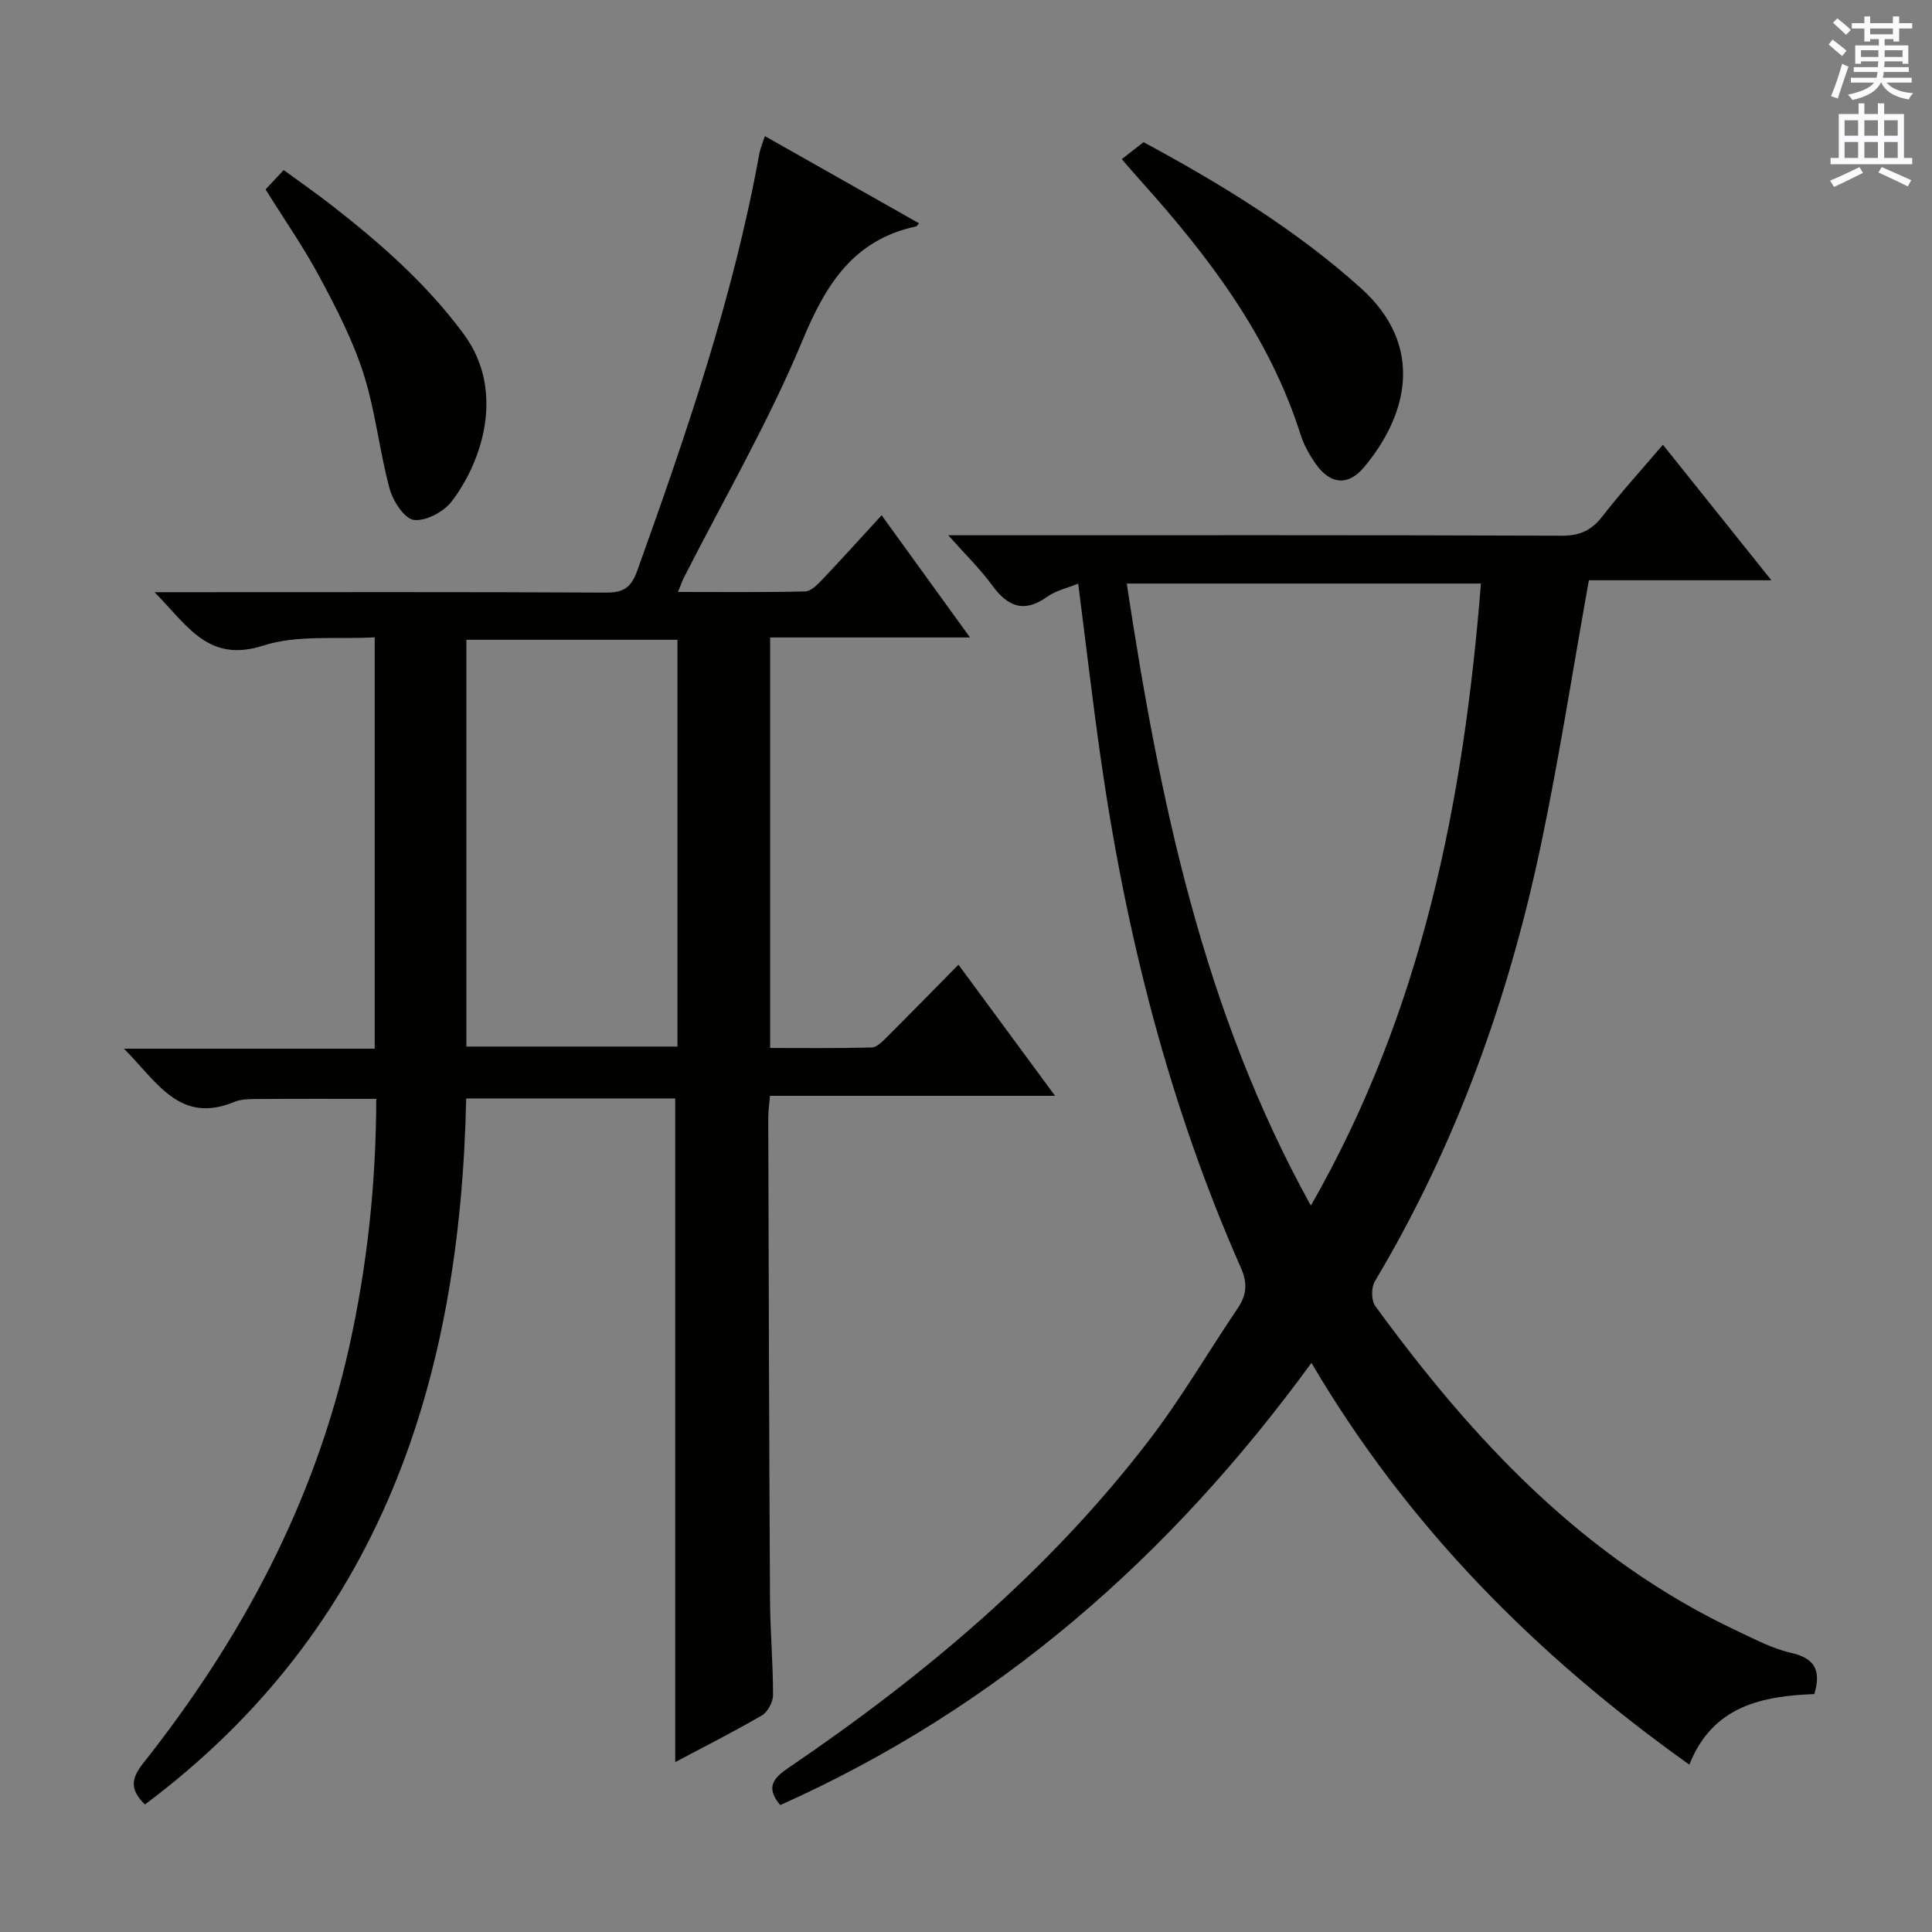
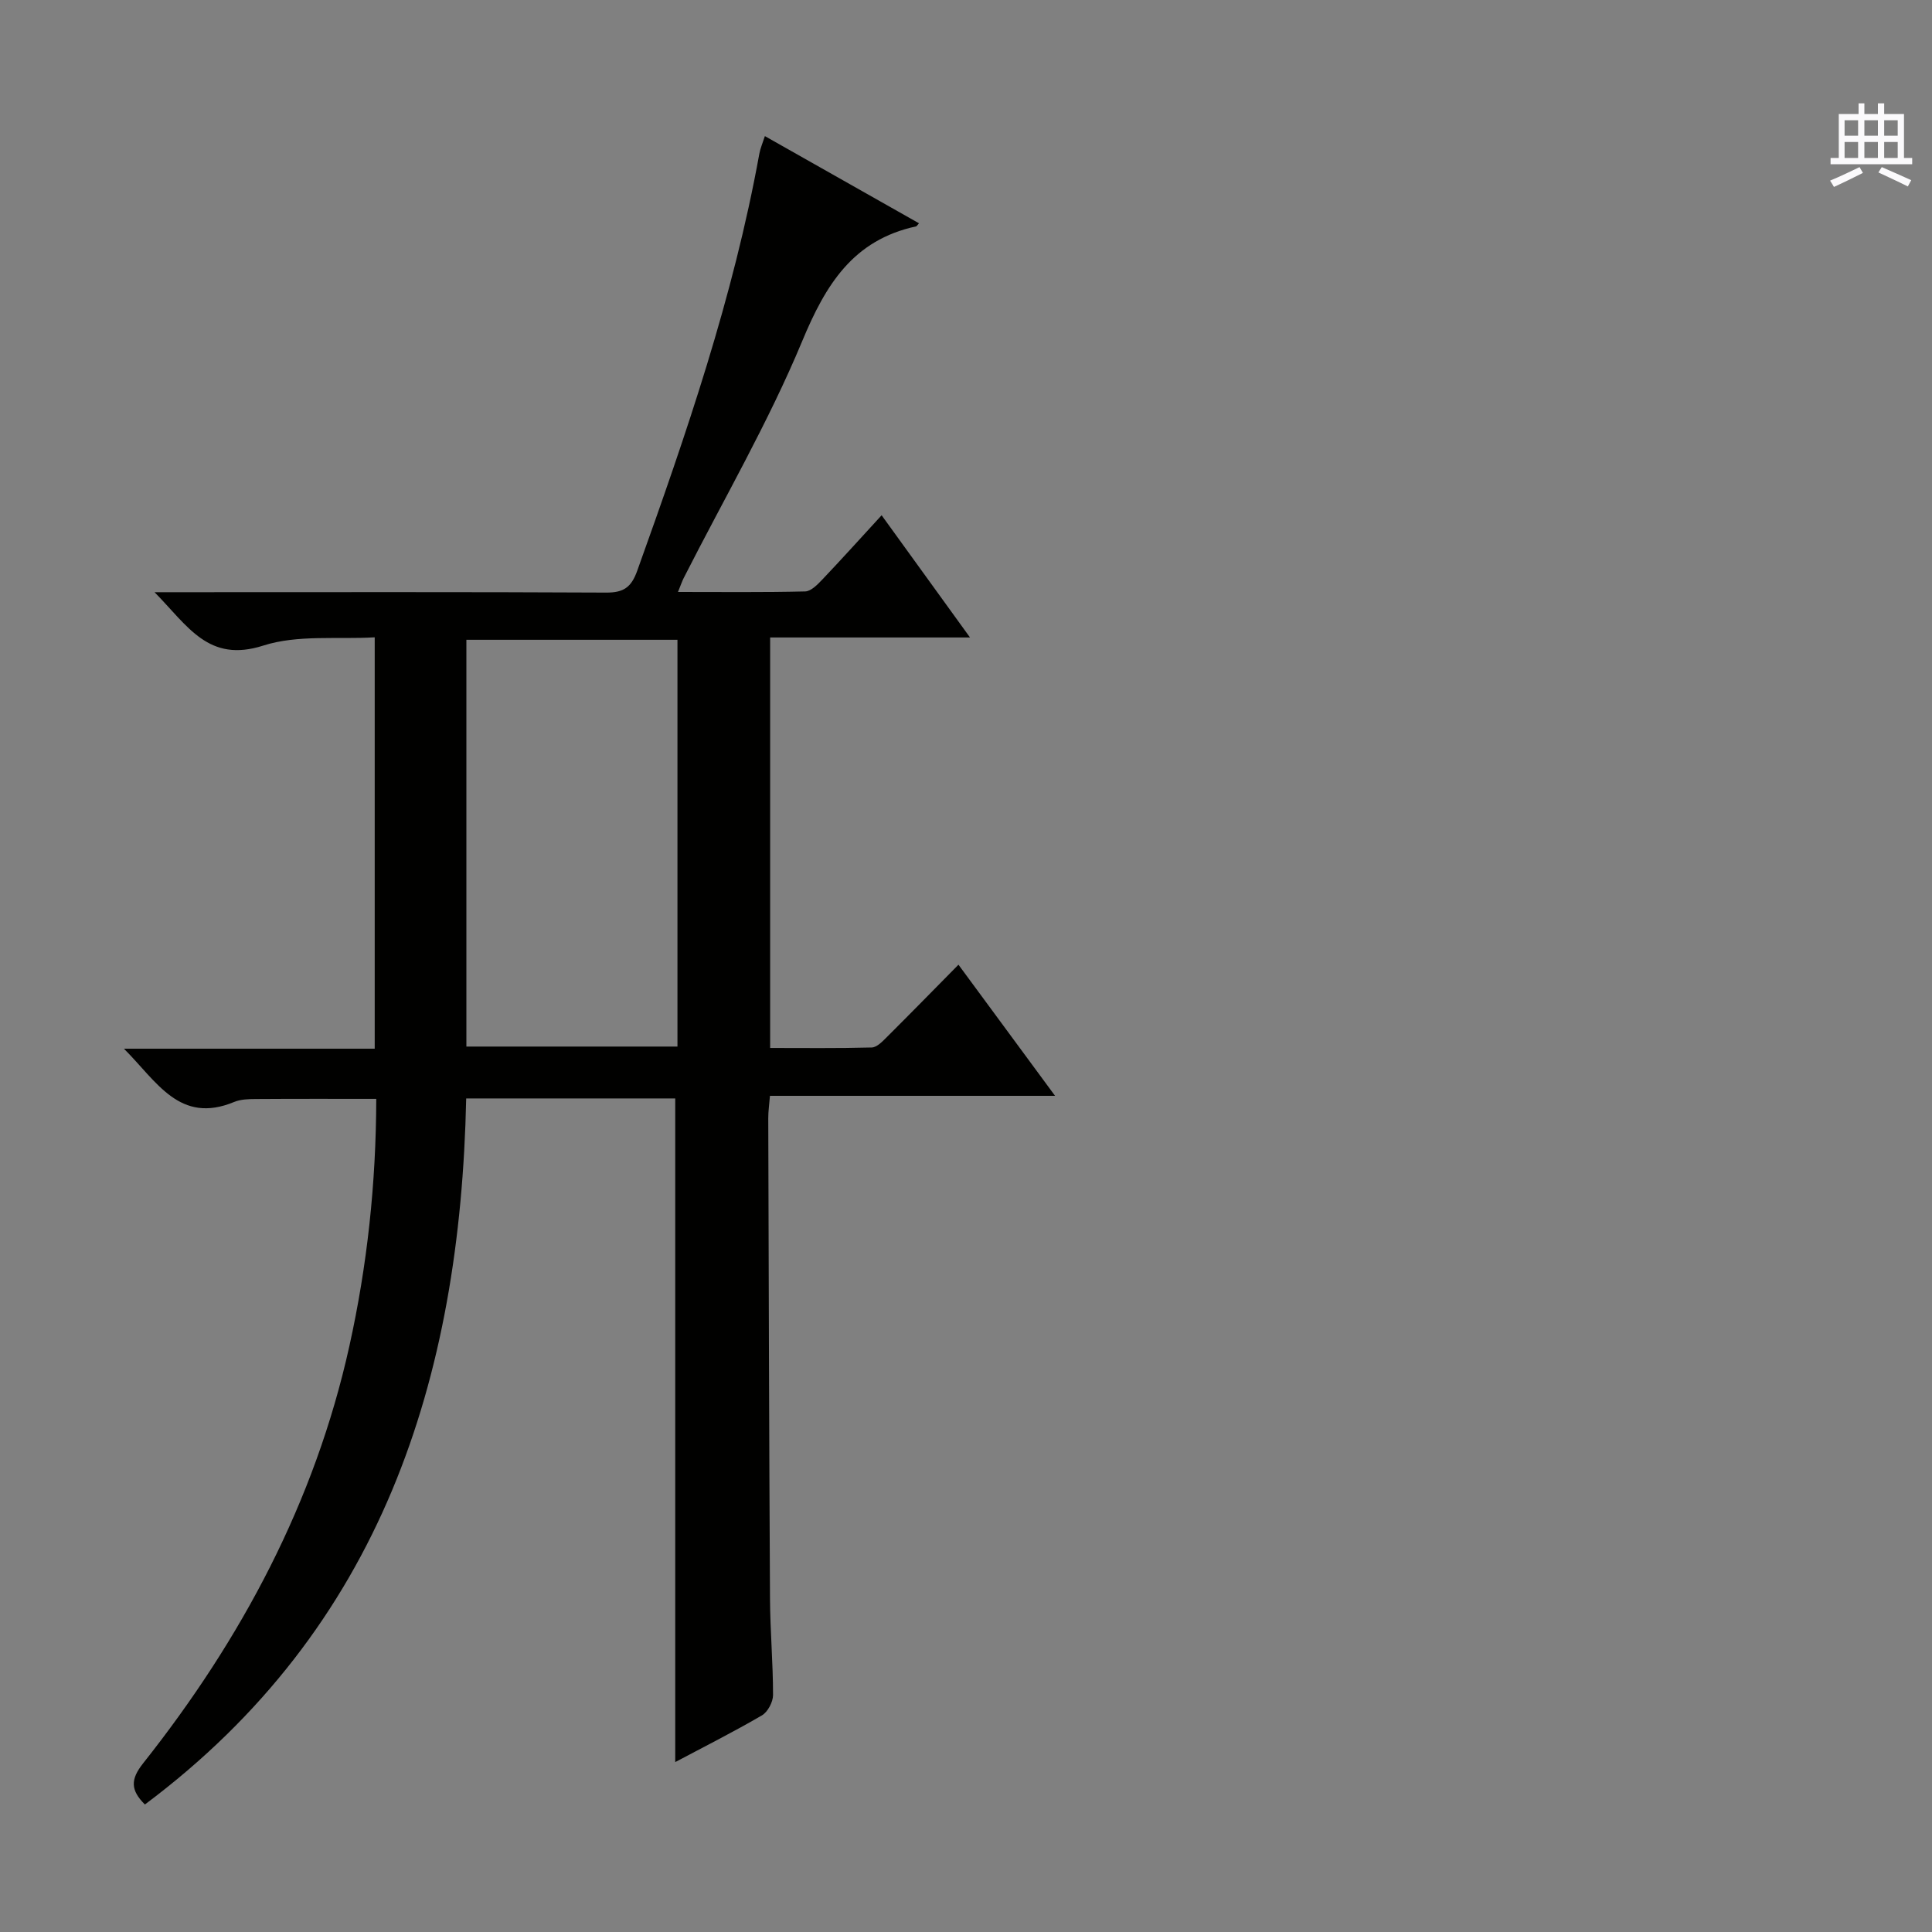
<svg xmlns="http://www.w3.org/2000/svg" enable-background="new 0 0 400 400" viewBox="0 0 400 400">
  <rect x="0" y="0" width="400" height="400" fill="#808080" stroke="none" />
  <g fill="#010100">
    <path d="m139.8 364.82c0-45.88 0-91.46 0-137.4-14.06 0-28.46 0-43.28 0-1.23 58.14-17.54 109.56-66.52 146.18-2.99-2.97-3.01-5.19-.38-8.51 20.38-25.72 35.55-54.08 42.71-86.38 3.71-16.75 5.53-33.69 5.57-51.2-8.49 0-16.73-.03-24.98.03-1.48.01-3.09.05-4.42.6-11.32 4.7-16-4.19-22.84-11.02h51.92c0-28.35 0-56.25 0-85.17-7.75.46-15.94-.58-23.07 1.71-11.35 3.64-15.58-4-22.51-11.05h7.03c28.83 0 57.66-.07 86.48.08 3.59.02 5.19-1.09 6.41-4.49 10.15-28.29 19.91-56.68 25.29-86.36.2-1.11.67-2.17 1.15-3.66 10.78 6.1 21.3 12.05 31.91 18.05-.39.43-.48.61-.6.64-13.04 2.82-18.71 12.03-23.58 23.75-7 16.84-16.25 32.73-24.53 49.04-.35.69-.6 1.45-1.19 2.9 9.14 0 17.74.1 26.33-.11 1.21-.03 2.55-1.41 3.54-2.45 4.01-4.22 7.9-8.54 12.29-13.32 6.01 8.32 11.87 16.41 18.3 25.3-14.26 0-27.62 0-41.38 0v84.99c6.87 0 13.96.09 21.04-.1 1.07-.03 2.24-1.27 3.14-2.17 4.84-4.82 9.61-9.7 14.81-14.97 6.64 9.01 13.07 17.73 20 27.15-20.1 0-39.32 0-59.03 0-.14 1.81-.36 3.23-.35 4.65.09 33.16.18 66.32.36 99.47.04 6.65.63 13.3.63 19.94 0 1.44-1.09 3.5-2.3 4.21-5.85 3.41-11.92 6.47-17.95 9.67zm-43.24-232.36v84.22h43.7c0-28.21 0-56.09 0-84.22-14.71 0-29.09 0-43.7 0z" />
-     <path d="m161.54 373.72c-3.15-3.73-1.33-5.65 1.75-7.74 28.1-19.1 53.93-40.77 74.69-67.9 6.65-8.69 12.2-18.22 18.33-27.31 1.84-2.73 1.97-5.2.6-8.29-14.92-33.79-23.85-69.25-29.05-105.71-1.68-11.78-3.05-23.61-4.63-35.94-2.25.92-4.6 1.43-6.4 2.71-4.89 3.49-8.25 2.01-11.48-2.44-2.42-3.32-5.42-6.22-9.02-10.28h6.11c40.32 0 80.64-.06 120.96.09 3.75.01 6.13-1.13 8.37-4.02 3.85-4.97 8.1-9.63 12.52-14.81 7.41 9.26 14.55 18.17 22.46 28.06-13.39 0-25.85 0-37.79 0-3.38 18.83-6.16 36.87-9.91 54.71-6.71 31.91-17.62 62.31-34.41 90.45-.76 1.27-.75 3.95.1 5.11 20.21 27.71 43.23 52.37 74.95 67.27 3.6 1.69 7.21 3.63 11.04 4.5 4.81 1.09 6.44 3.44 4.9 8.56-10.65.42-21.01 2.34-25.87 14.61-31.71-22.58-58.32-49.32-78.24-83.18-29.3 40.18-65.03 71.45-109.98 91.55zm109.86-124.11c23.17-40.45 31.63-83.84 35.21-128.79-24.77 0-48.81 0-73.33 0 6.8 44.72 15.7 88.27 38.12 128.79z" />
-     <path d="m232.25 32.95c1.5-1.17 2.91-2.27 4.51-3.52 15.93 8.61 31.41 18.03 44.93 30.16 13.41 12.02 9.74 26.4.68 37.19-3.26 3.88-6.96 3.51-9.91-.67-1.33-1.88-2.51-3.99-3.2-6.17-6.46-20.3-18.96-36.76-32.92-52.31-1.2-1.34-2.38-2.72-4.09-4.68z" />
-     <path d="m54.98 39.22c1.07-1.15 2.19-2.34 3.75-4.01 3.37 2.47 6.73 4.79 9.94 7.3 10.11 7.88 19.66 16.24 27.37 26.7 8.61 11.68 3.83 26.29-2.52 34.6-1.65 2.16-5.39 4.15-7.85 3.83-1.97-.26-4.32-3.92-5.01-6.47-2.11-7.81-2.92-16-5.36-23.68-2.19-6.89-5.56-13.47-8.99-19.88-3.34-6.27-7.43-12.14-11.33-18.39z" />
  </g>
-   <path d="m378.6 9.2.8-1c.9.7 1.9 1.4 2.9 2.3l-.9 1.1c-1.1-.9-2-1.7-2.8-2.4zm.5 10.7c.9-2.1 1.6-4.3 2.3-6.7.4.2.8.4 1.3.6-.7 2.1-1.5 4.3-2.2 6.6zm.4-15.2.9-.9c1 .8 2 1.6 2.8 2.4l-1 1c-1-.9-1.9-1.8-2.7-2.5zm12.5-1.3h1.2v1.4h2.7v1.1h-2.7v2.7h-1.2v-.5h-1.8v1.3h4.9v3.8h-1.2v-.5h-3.7c0 .4-.1.9-.1 1.2h5.1v1h-5.2c0 .5-.1.9-.2 1.2h6v1h-5.2c1.1 1.3 2.9 2 5.5 2.2-.4.4-.7.8-.9 1.3-2.9-.5-4.8-1.6-5.7-3.5h-.1c-.8 1.7-2.7 2.9-5.9 3.6-.2-.4-.6-.8-.9-1.1 2.8-.6 4.6-1.4 5.4-2.5h-4.8v-1h5.3c.1-.3.2-.7.2-1.2h-4.9v-1h5c0-.4 0-.8.1-1.2h-3.6v.5h-1.2v-3.8h4.9v-1.3h-1.8v.5h-1.2v-2.7h-2.6v-1.1h2.6v-1.4h1.2v1.4h4.7v-1.4zm-6.7 8.4h3.6c0-.4 0-.9 0-1.4h-3.6zm1.9-4.7h4.7v-1.2h-4.7zm6.7 3.3h-3.7v1.4h3.7z" fill="#fbfafc" />
  <path d="m384.7 21.4h1.3v2.2h2.8v-2.2h1.3v2.2h4.1v9.1h1.7v1.3h-16.9v-1.3h1.7v-9.1h4.1v-2.2zm.3 13.2.7 1.2c-1.8.9-3.8 1.9-6 2.9-.2-.4-.5-.8-.8-1.3 2.4-1 4.4-2 6.1-2.8zm-3.1-6.5h2.8v-3.2h-2.8zm0 4.6h2.8v-3.3h-2.8zm4.1-4.6h2.8v-3.2h-2.8zm0 4.6h2.8v-3.3h-2.8zm3.6 1.9c2.1.9 4.1 1.8 6.1 2.7l-.7 1.3c-2.2-1.1-4.2-2-6.1-2.9zm3.3-9.7h-2.8v3.2h2.8zm-2.8 7.8h2.8v-3.3h-2.8z" fill="#fbfafc" />
</svg>